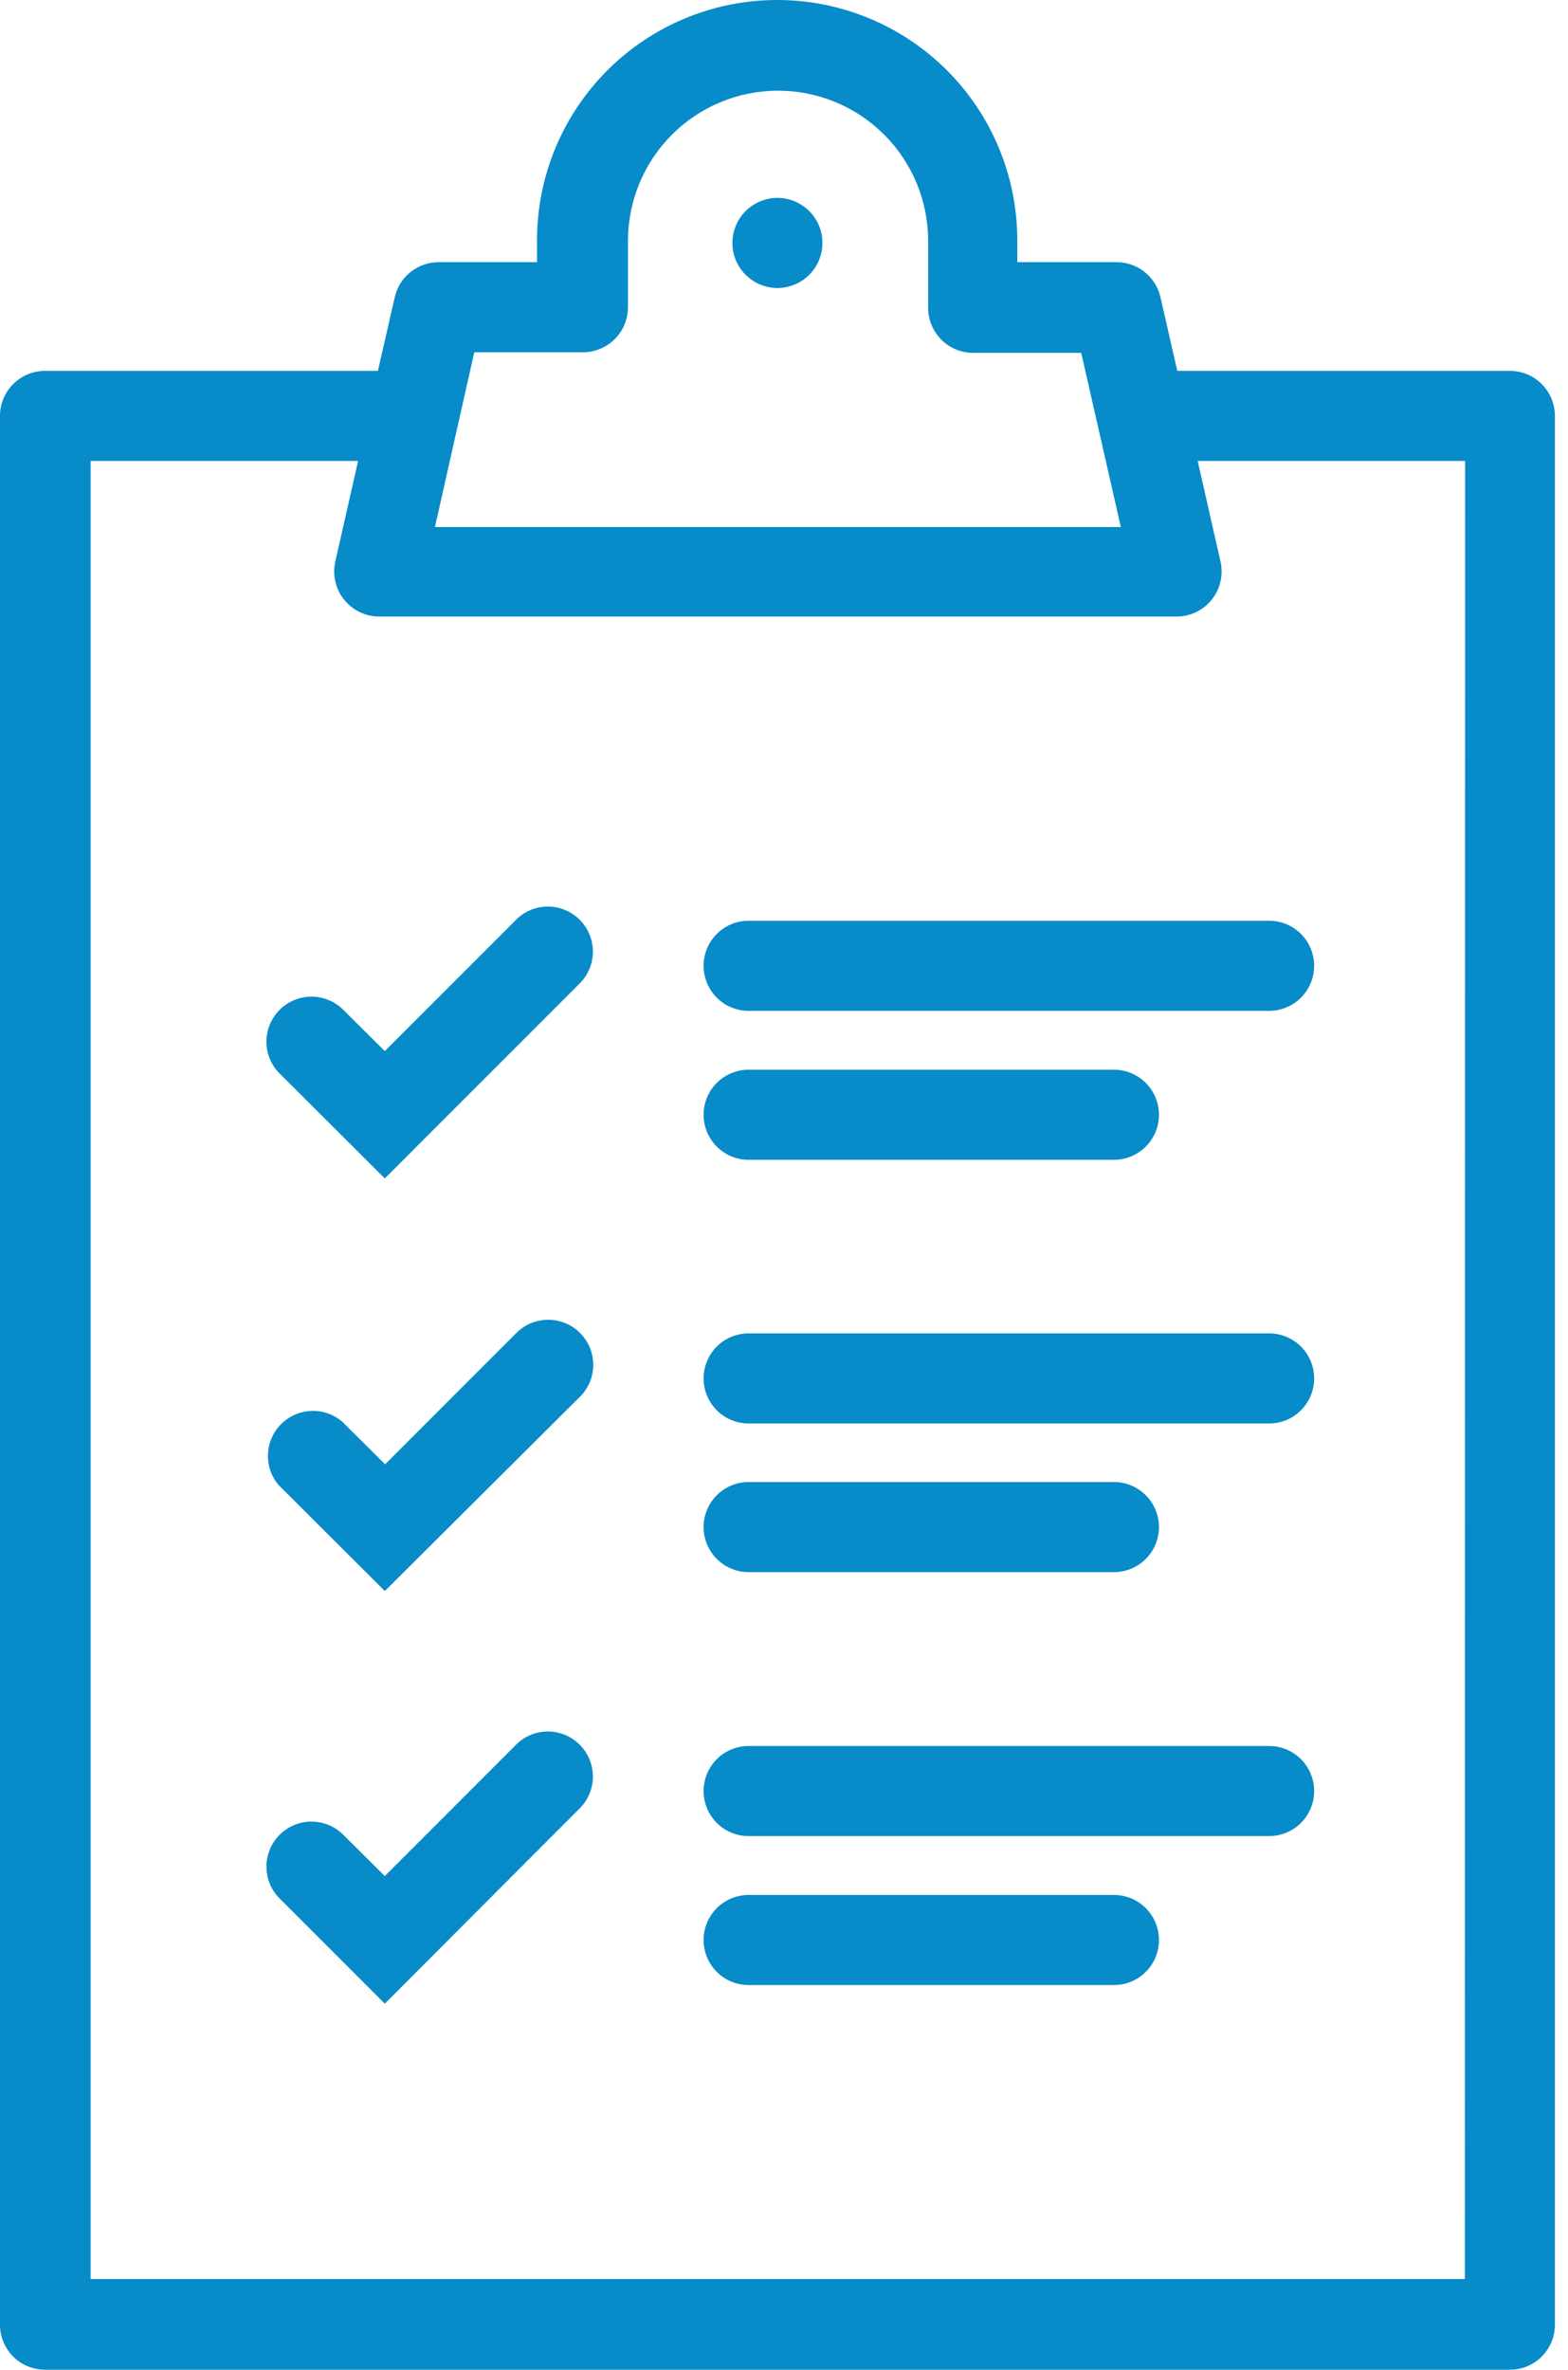
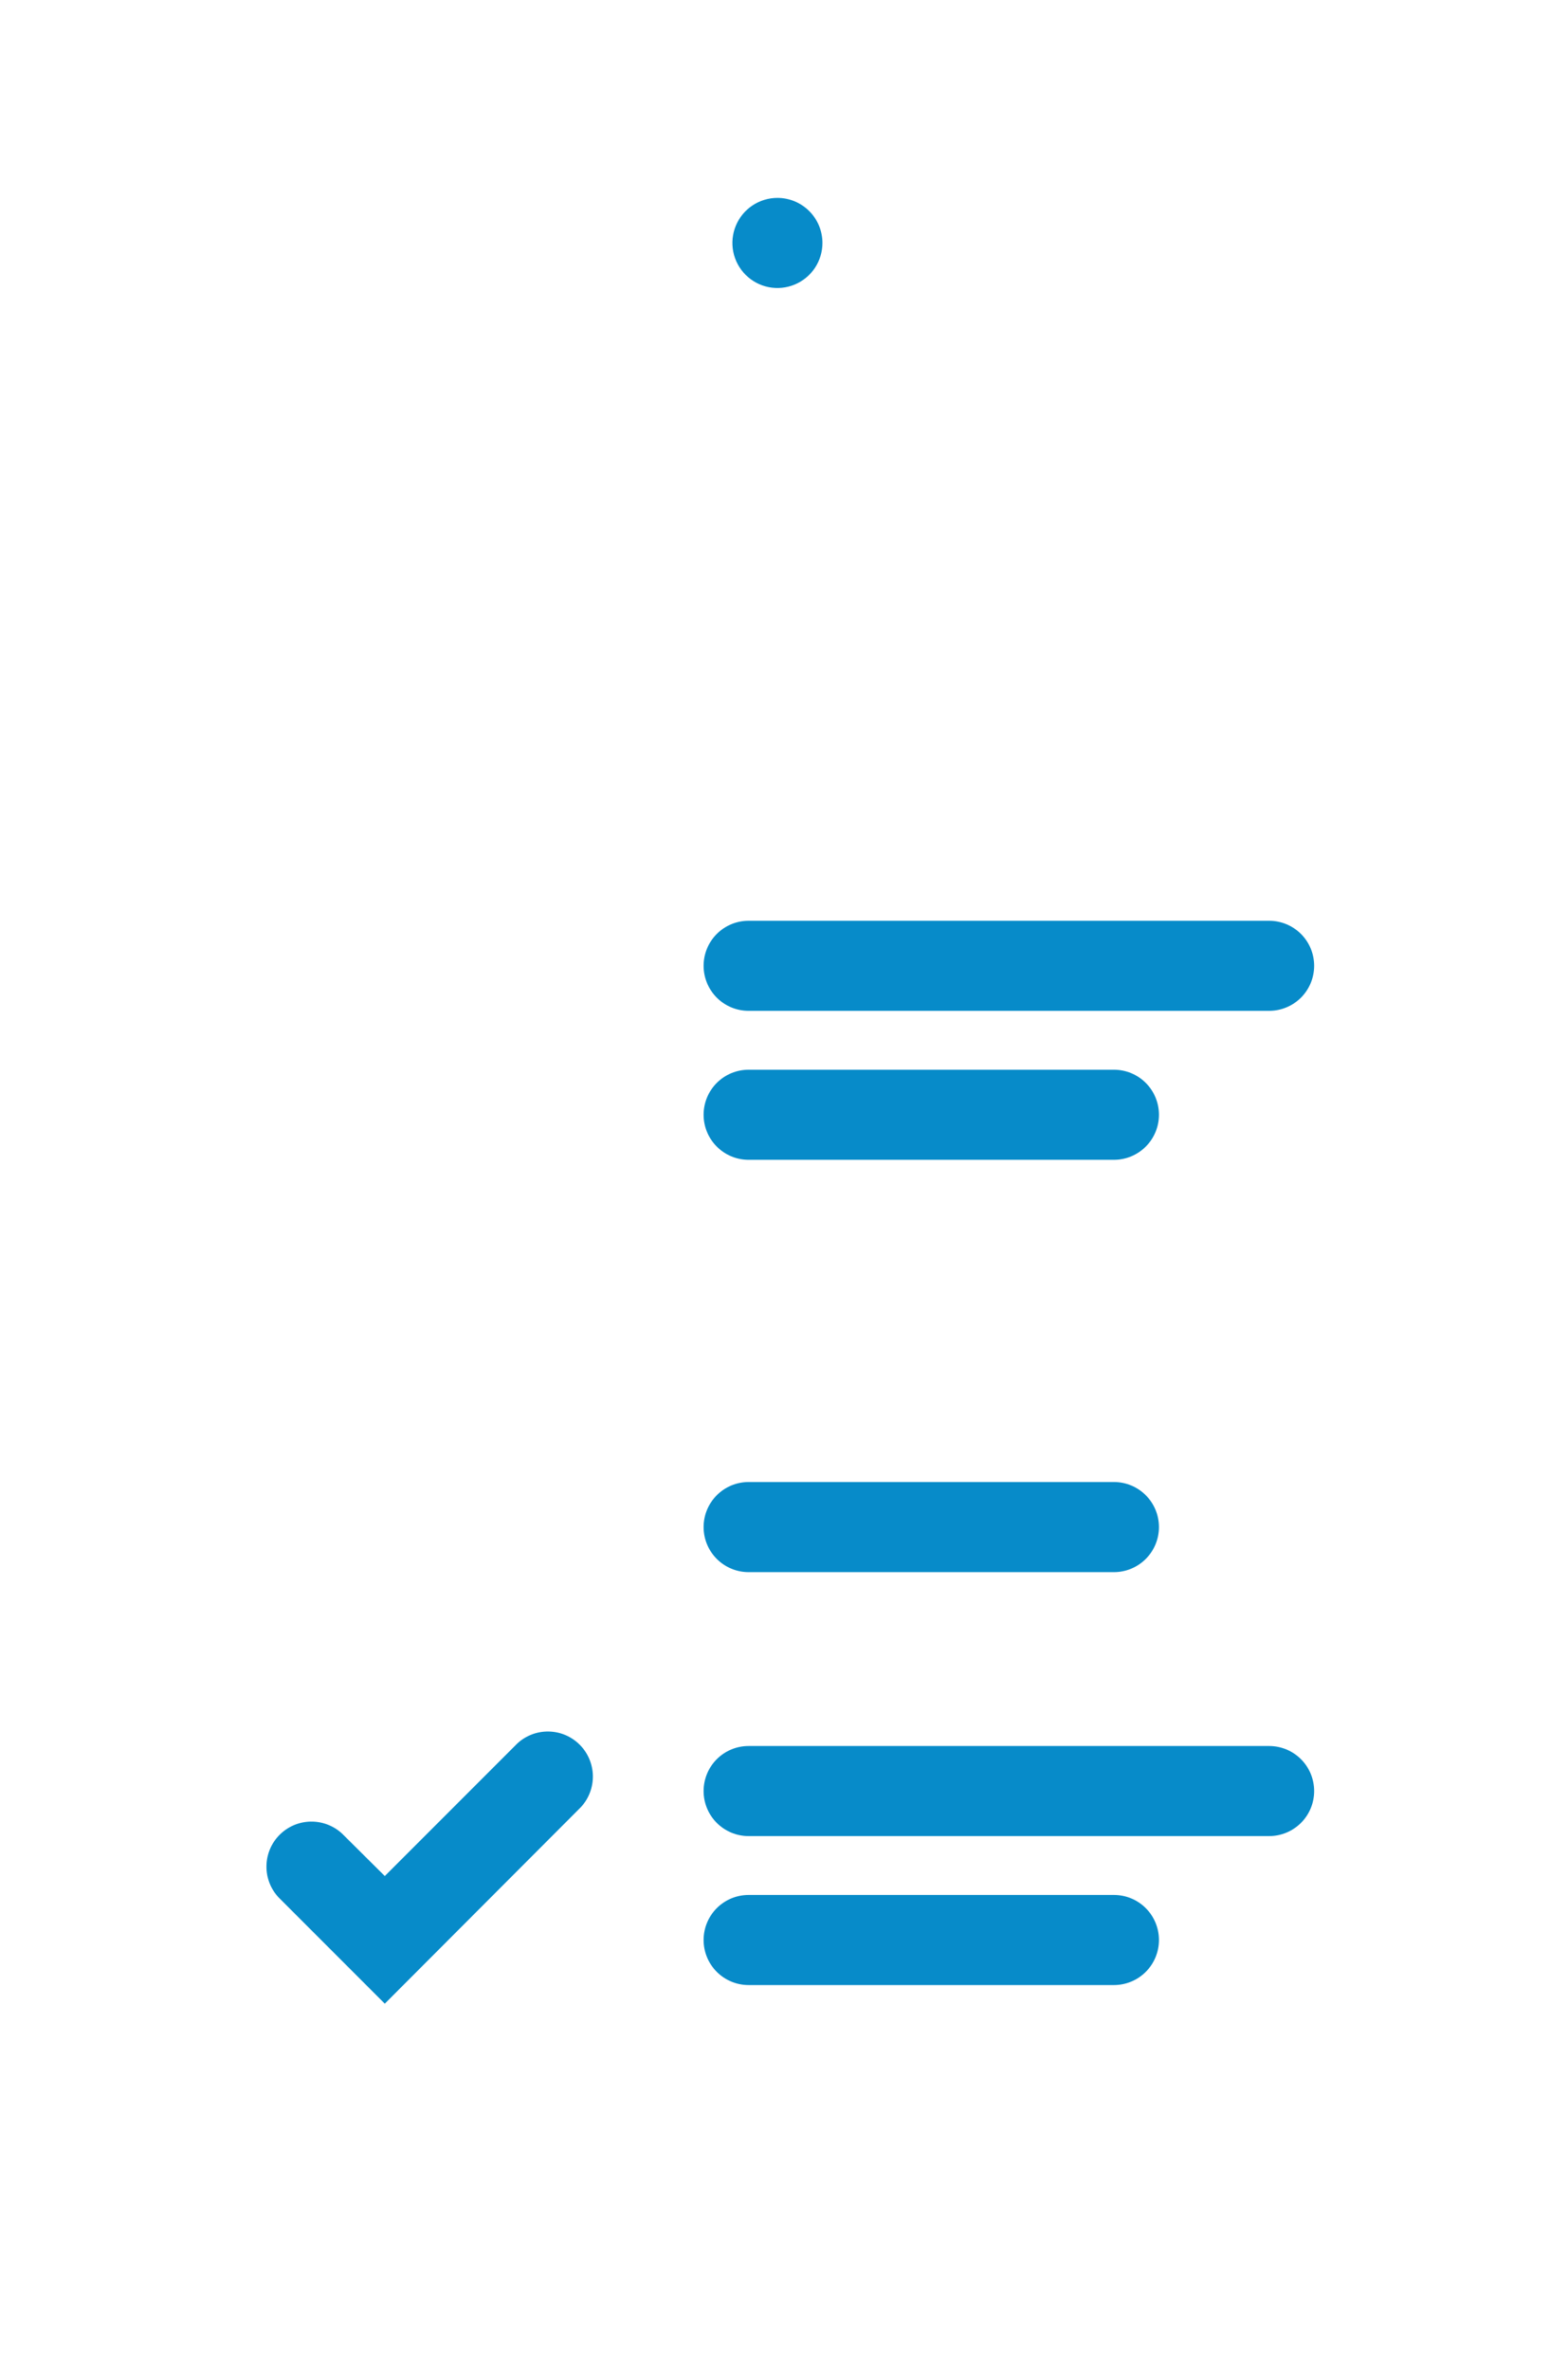
<svg xmlns="http://www.w3.org/2000/svg" width="47" height="71" viewBox="0 0 47 71" fill="none">
  <path d="M24.652 7.279C24.652 7.546 24.573 7.807 24.425 8.029C24.277 8.251 24.066 8.424 23.819 8.526C23.573 8.628 23.301 8.655 23.04 8.603C22.778 8.551 22.537 8.422 22.348 8.233C22.16 8.045 22.031 7.804 21.979 7.542C21.927 7.281 21.954 7.009 22.056 6.763C22.158 6.516 22.331 6.305 22.553 6.157C22.775 6.009 23.036 5.929 23.303 5.929C23.661 5.929 24.004 6.072 24.257 6.325C24.51 6.578 24.652 6.921 24.652 7.279Z" fill="#078BC9" />
  <path d="M38.041 30.286H22.439C22.081 30.286 21.738 30.144 21.485 29.891C21.232 29.637 21.09 29.294 21.09 28.936C21.09 28.578 21.232 28.235 21.485 27.982C21.738 27.729 22.081 27.587 22.439 27.587H38.041C38.399 27.587 38.742 27.729 38.996 27.982C39.249 28.235 39.391 28.578 39.391 28.936C39.391 29.294 39.249 29.637 38.996 29.891C38.742 30.144 38.399 30.286 38.041 30.286Z" fill="#078BC9" />
  <path d="M33.39 34.749H22.439C22.081 34.749 21.738 34.607 21.485 34.353C21.232 34.1 21.09 33.757 21.09 33.399C21.09 33.041 21.232 32.698 21.485 32.445C21.738 32.192 22.081 32.05 22.439 32.05H33.39C33.748 32.05 34.091 32.192 34.344 32.445C34.597 32.698 34.739 33.041 34.739 33.399C34.739 33.757 34.597 34.1 34.344 34.353C34.091 34.607 33.748 34.749 33.39 34.749Z" fill="#078BC9" />
-   <path d="M11.534 35.307L8.349 32.131C8.11 31.875 7.98 31.536 7.987 31.187C7.993 30.837 8.134 30.503 8.382 30.256C8.629 30.009 8.963 29.867 9.312 29.861C9.662 29.855 10 29.985 10.256 30.223L11.534 31.492L15.502 27.524C15.758 27.285 16.096 27.156 16.445 27.162C16.795 27.168 17.129 27.31 17.376 27.557C17.623 27.804 17.765 28.138 17.771 28.488C17.777 28.837 17.648 29.175 17.409 29.431L11.534 35.307Z" fill="#078BC9" />
-   <path d="M38.041 42.649H22.439C22.081 42.649 21.738 42.507 21.485 42.253C21.232 42 21.09 41.657 21.09 41.299C21.09 40.941 21.232 40.598 21.485 40.345C21.738 40.092 22.081 39.95 22.439 39.95H38.041C38.399 39.95 38.742 40.092 38.996 40.345C39.249 40.598 39.391 40.941 39.391 41.299C39.391 41.657 39.249 42 38.996 42.253C38.742 42.507 38.399 42.649 38.041 42.649Z" fill="#078BC9" />
  <path d="M33.39 47.103H22.439C22.081 47.103 21.738 46.96 21.485 46.707C21.232 46.454 21.09 46.111 21.09 45.753C21.09 45.395 21.232 45.052 21.485 44.799C21.738 44.545 22.081 44.403 22.439 44.403H33.39C33.748 44.403 34.091 44.545 34.344 44.799C34.597 45.052 34.739 45.395 34.739 45.753C34.739 46.111 34.597 46.454 34.344 46.707C34.091 46.96 33.748 47.103 33.39 47.103Z" fill="#078BC9" />
-   <path d="M11.535 47.669L8.35 44.493C8.13 44.233 8.017 43.9 8.033 43.561C8.048 43.221 8.191 42.9 8.433 42.661C8.675 42.422 8.999 42.284 9.339 42.273C9.678 42.262 10.01 42.38 10.266 42.603L11.544 43.872L15.512 39.904C15.768 39.666 16.106 39.536 16.456 39.542C16.805 39.548 17.139 39.69 17.386 39.937C17.634 40.185 17.775 40.518 17.782 40.868C17.788 41.218 17.658 41.556 17.419 41.812L11.535 47.669Z" fill="#078BC9" />
  <path d="M38.041 55.011H22.439C22.081 55.011 21.738 54.869 21.485 54.616C21.232 54.363 21.09 54.02 21.09 53.662C21.09 53.304 21.232 52.96 21.485 52.707C21.738 52.454 22.081 52.312 22.439 52.312H38.041C38.399 52.312 38.742 52.454 38.996 52.707C39.249 52.96 39.391 53.304 39.391 53.662C39.391 54.02 39.249 54.363 38.996 54.616C38.742 54.869 38.399 55.011 38.041 55.011Z" fill="#078BC9" />
  <path d="M33.39 59.474H22.439C22.081 59.474 21.738 59.332 21.485 59.079C21.232 58.826 21.09 58.483 21.09 58.124C21.09 57.767 21.232 57.423 21.485 57.17C21.738 56.917 22.081 56.775 22.439 56.775H33.39C33.748 56.775 34.091 56.917 34.344 57.17C34.597 57.423 34.739 57.767 34.739 58.124C34.739 58.483 34.597 58.826 34.344 59.079C34.091 59.332 33.748 59.474 33.39 59.474Z" fill="#078BC9" />
  <path d="M11.534 60.032L8.349 56.847C8.11 56.591 7.98 56.252 7.987 55.903C7.993 55.553 8.134 55.219 8.382 54.972C8.629 54.725 8.963 54.583 9.312 54.577C9.662 54.571 10 54.701 10.256 54.939L11.534 56.208L15.502 52.24C15.758 52.002 16.096 51.872 16.445 51.878C16.795 51.884 17.129 52.026 17.376 52.273C17.623 52.52 17.765 52.854 17.771 53.203C17.777 53.553 17.648 53.892 17.409 54.147L11.534 60.032Z" fill="#078BC9" />
-   <path d="M45.258 11.112H35.289L34.785 8.908C34.717 8.609 34.551 8.343 34.312 8.151C34.073 7.96 33.777 7.856 33.471 7.855H30.493V7.198C30.493 5.289 29.735 3.458 28.385 2.108C27.035 0.758 25.204 0 23.295 0C21.386 0 19.555 0.758 18.205 2.108C16.855 3.458 16.097 5.289 16.097 7.198V7.855H13.146C12.84 7.856 12.543 7.96 12.304 8.151C12.066 8.343 11.899 8.609 11.832 8.908L11.328 11.112H1.35C0.992 11.112 0.648 11.254 0.395 11.507C0.142 11.76 0 12.104 0 12.462V69.65C0 70.008 0.142 70.352 0.395 70.605C0.648 70.858 0.992 71 1.35 71H45.258C45.616 71 45.959 70.858 46.212 70.605C46.465 70.352 46.608 70.008 46.608 69.65V12.48C46.61 12.301 46.577 12.123 46.51 11.958C46.443 11.792 46.344 11.641 46.219 11.514C46.093 11.386 45.944 11.285 45.779 11.216C45.614 11.148 45.437 11.112 45.258 11.112ZM14.216 10.554H17.473C17.831 10.554 18.175 10.412 18.428 10.159C18.681 9.906 18.823 9.562 18.823 9.205V7.216C18.823 6.023 19.297 4.879 20.141 4.035C20.984 3.191 22.129 2.717 23.322 2.717C24.515 2.717 25.659 3.191 26.503 4.035C27.347 4.879 27.821 6.023 27.821 7.216V9.223C27.821 9.58 27.963 9.924 28.216 10.177C28.469 10.43 28.812 10.572 29.17 10.572H32.409L33.597 15.791H13.037L14.216 10.554ZM43.908 68.283H2.717V13.811H10.734L10.05 16.826C10.006 17.023 10.006 17.227 10.052 17.425C10.097 17.622 10.186 17.806 10.312 17.964C10.438 18.122 10.598 18.25 10.78 18.338C10.962 18.426 11.162 18.472 11.364 18.472H35.271C35.473 18.472 35.672 18.426 35.854 18.338C36.036 18.25 36.197 18.122 36.323 17.964C36.449 17.806 36.538 17.622 36.583 17.425C36.628 17.227 36.629 17.023 36.584 16.826L35.9 13.811H43.917L43.908 68.283Z" fill="#078BC9" />
</svg>